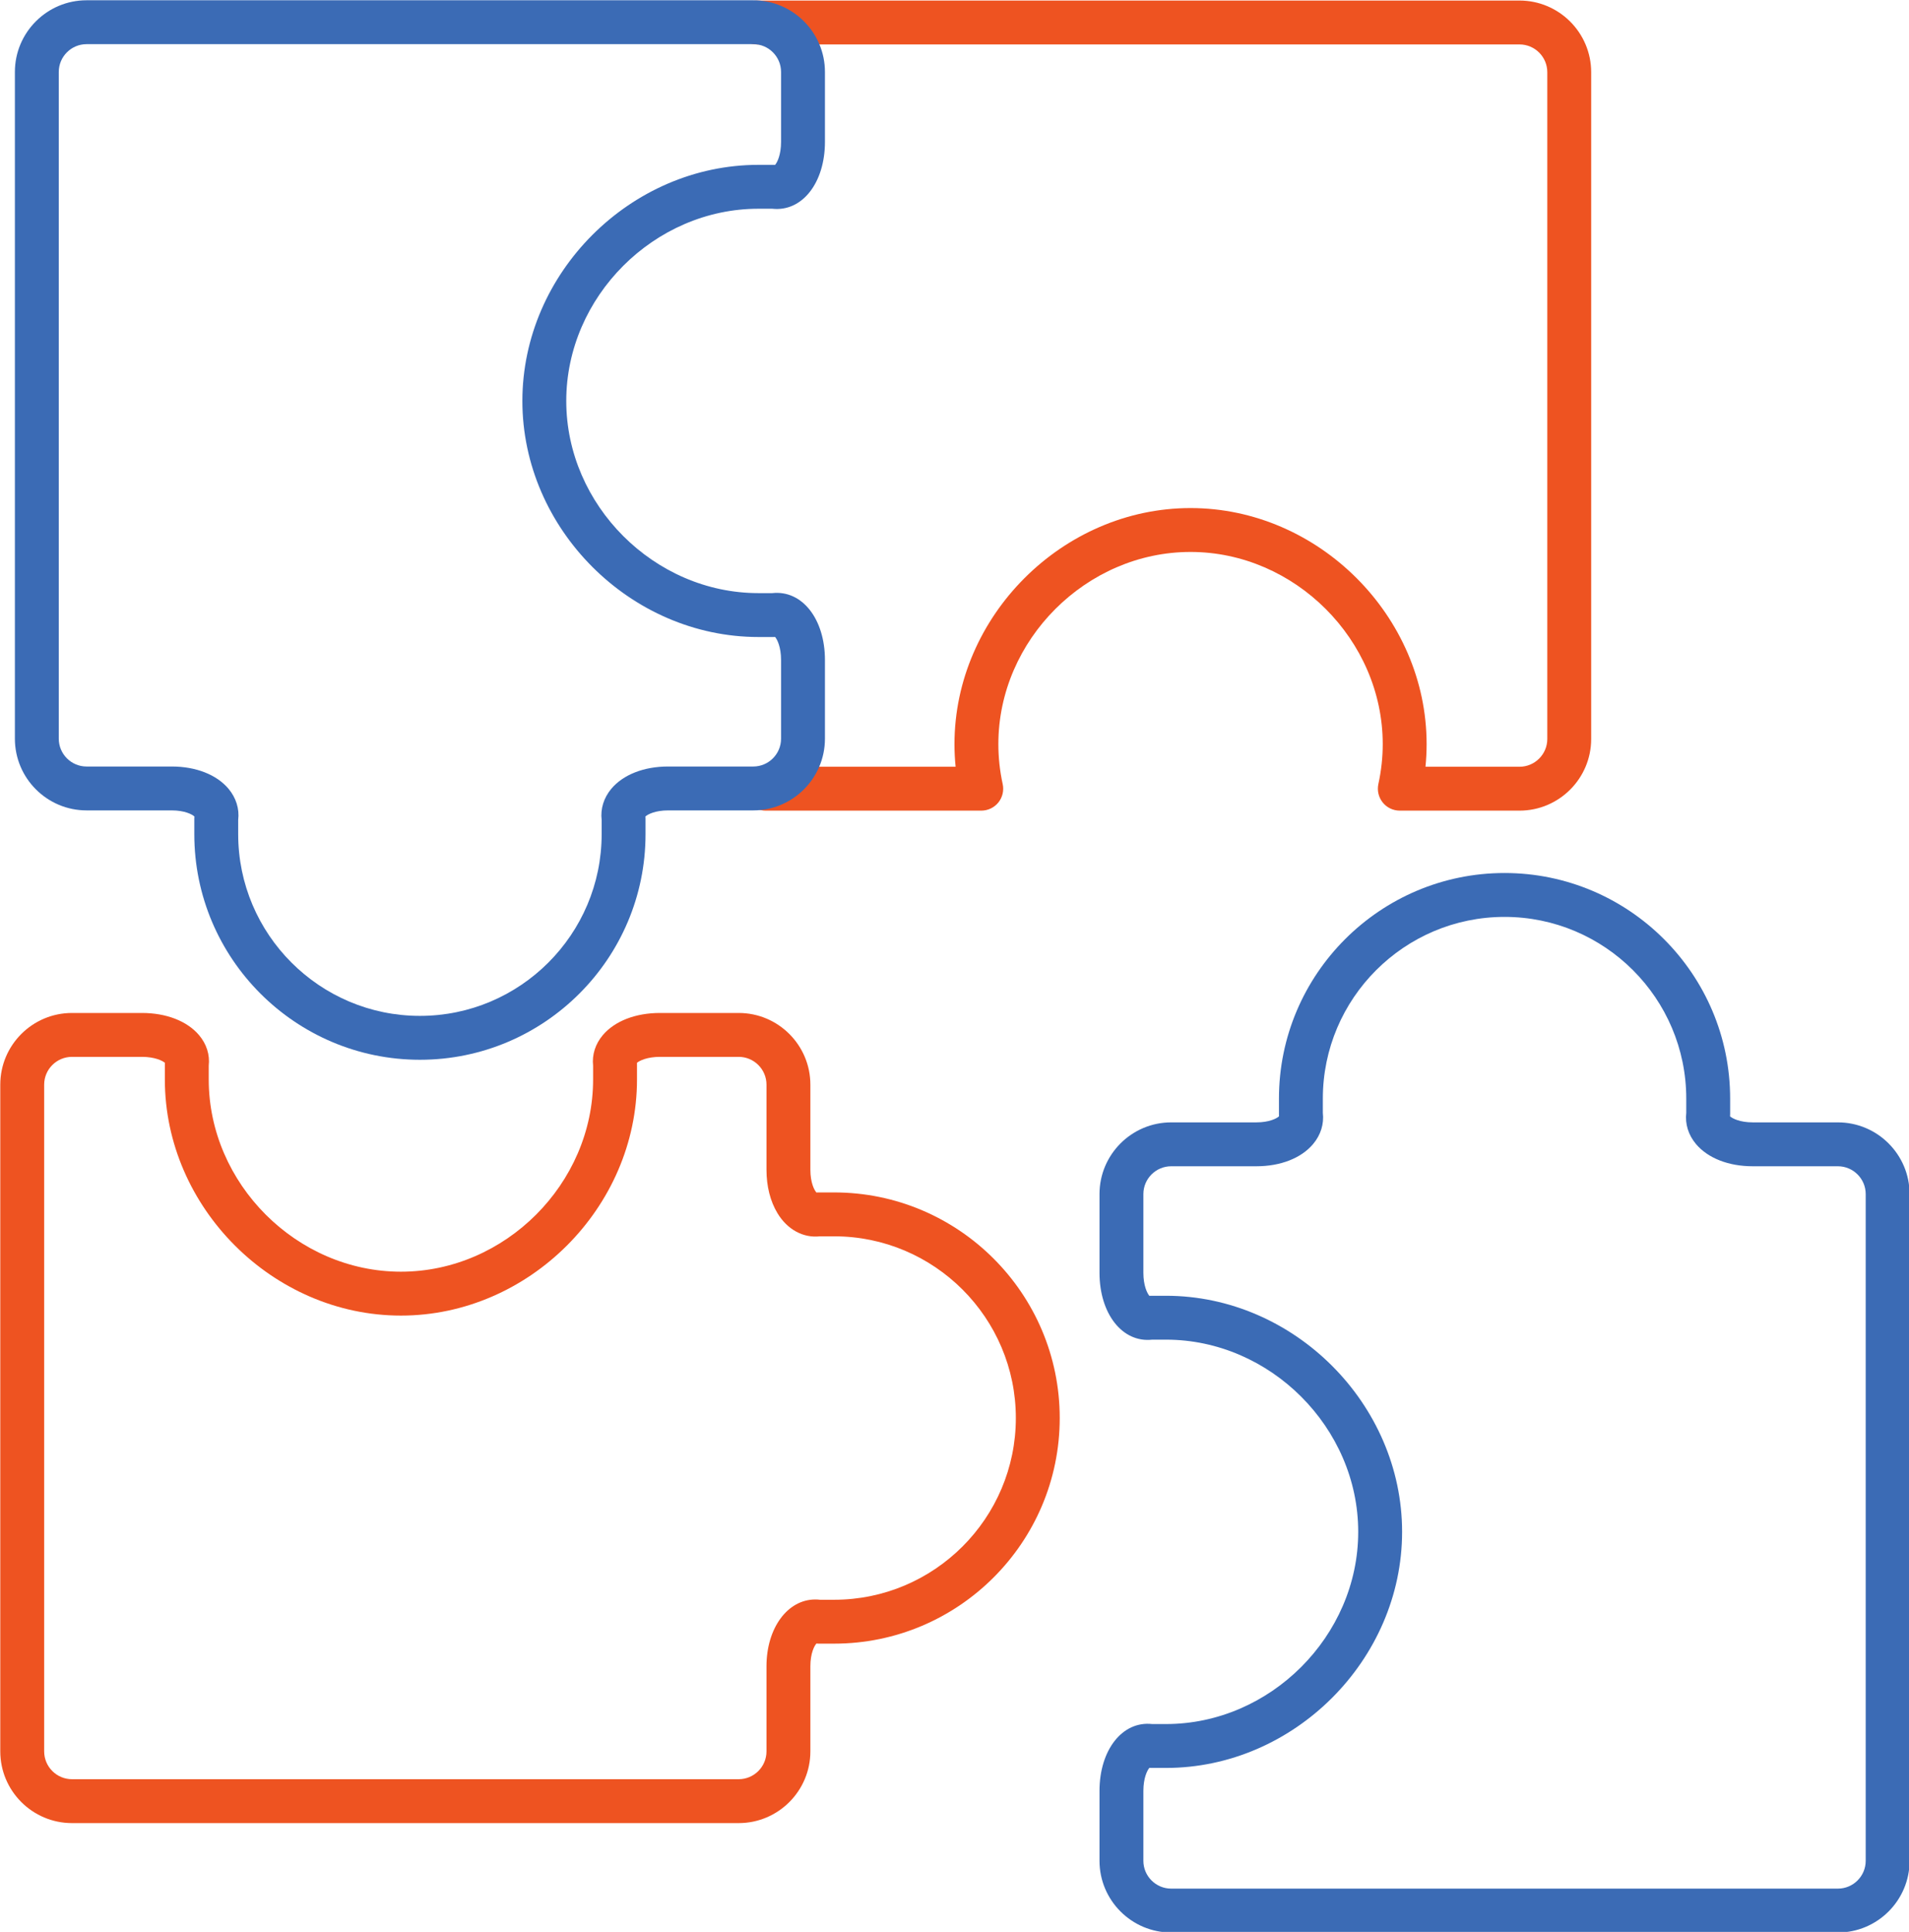
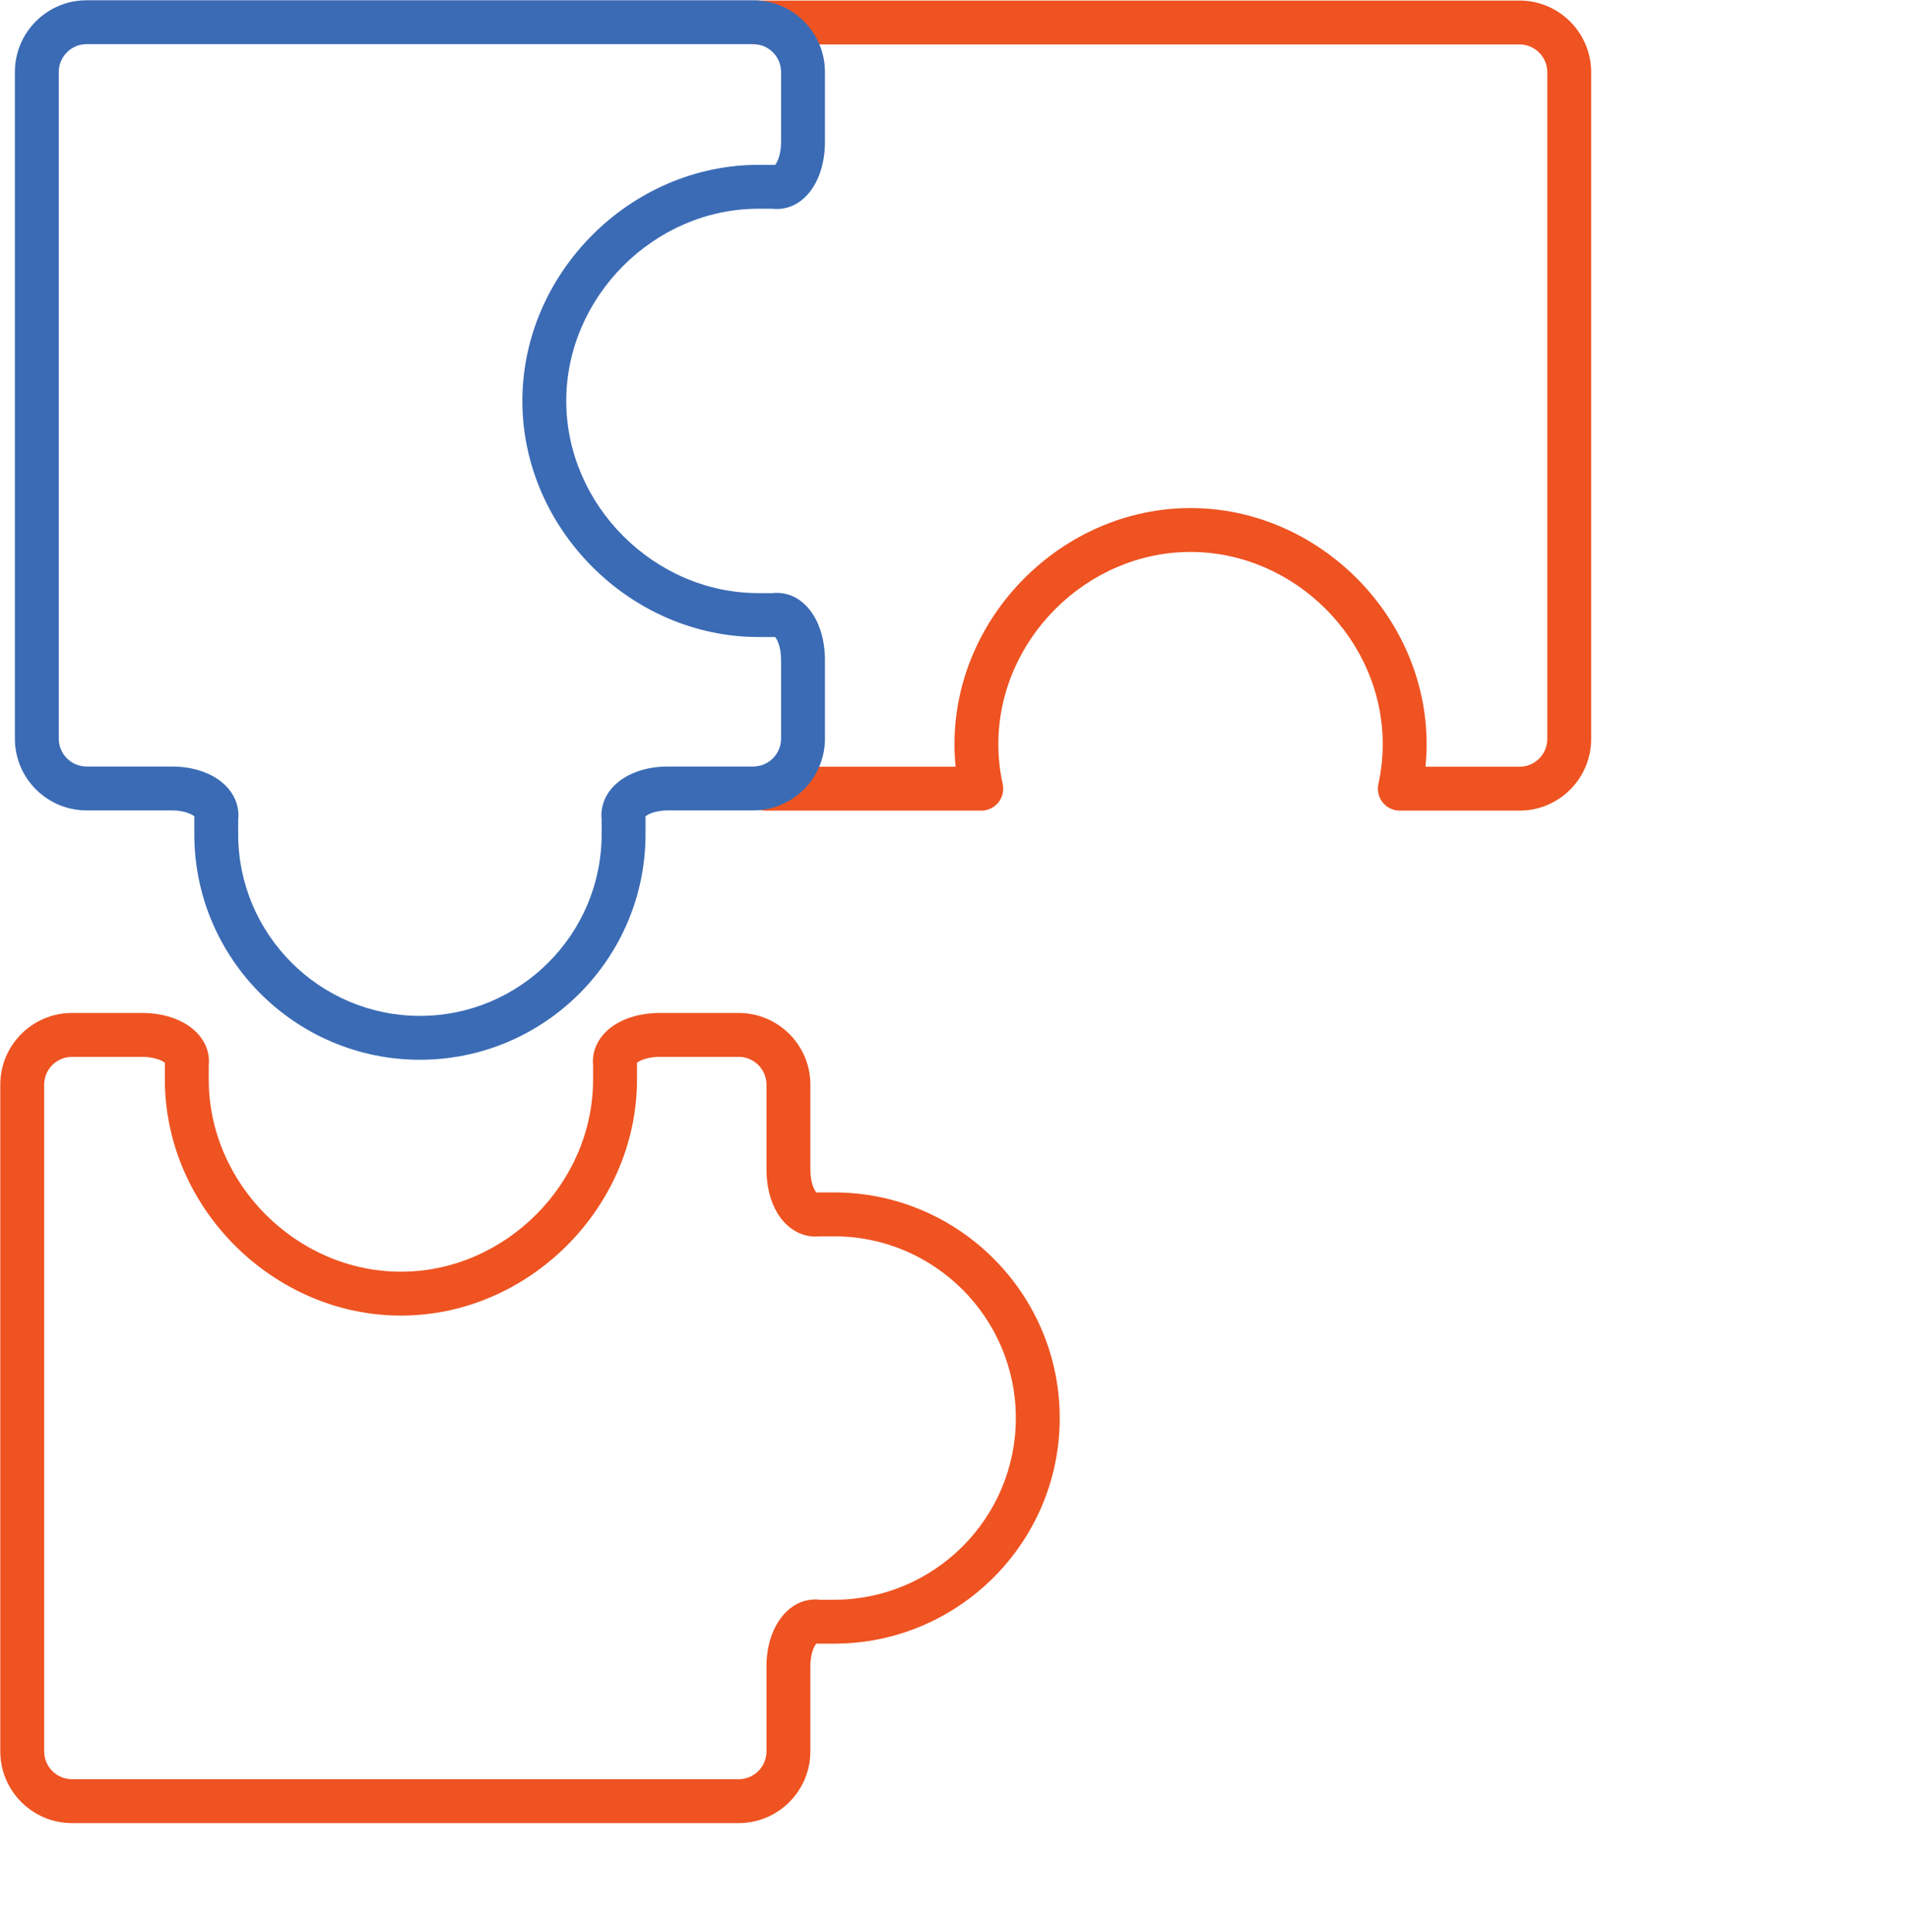
<svg xmlns="http://www.w3.org/2000/svg" fill="#000000" height="220.1" preserveAspectRatio="xMidYMid meet" version="1" viewBox="103.8 102.5 217.5 220.1" width="217.5" zoomAndPan="magnify">
  <g>
    <g id="change1_1">
      <path d="M 276.922 194.855 L 263.285 194.855 C 262.527 194.855 261.812 194.516 261.34 193.926 C 260.863 193.336 260.684 192.562 260.844 191.82 C 261.172 190.32 261.34 188.789 261.34 187.277 C 261.34 175.406 251.312 165.383 239.441 165.383 C 227.574 165.383 217.547 175.406 217.547 187.277 C 217.547 188.793 217.711 190.32 218.039 191.82 C 218.203 192.562 218.02 193.336 217.547 193.926 C 217.07 194.516 216.355 194.855 215.598 194.855 L 191.039 194.855 C 189.66 194.855 188.539 193.738 188.539 192.355 C 188.539 190.977 189.66 189.855 191.039 189.855 L 212.676 189.855 C 212.59 188.996 212.547 188.137 212.547 187.277 C 212.547 172.699 224.863 160.383 239.441 160.383 C 254.023 160.383 266.34 172.699 266.34 187.277 C 266.34 188.137 266.297 188.996 266.211 189.855 L 276.922 189.855 C 278.668 189.855 280.09 188.434 280.09 186.688 L 280.09 110.73 C 280.09 108.98 278.668 107.562 276.922 107.562 L 190.031 107.562 C 188.648 107.562 187.531 106.441 187.531 105.062 C 187.531 103.68 188.648 102.562 190.031 102.562 L 276.922 102.562 C 281.426 102.562 285.09 106.227 285.09 110.73 L 285.09 186.688 C 285.09 191.191 281.426 194.855 276.922 194.855" fill="#ee5321" />
    </g>
    <g id="change2_1">
      <path d="M 130.938 195.918 L 130.938 197.535 C 130.938 208.949 140.227 218.238 151.645 218.238 C 163.059 218.238 172.348 208.949 172.348 197.535 L 172.348 195.918 C 172.199 194.648 172.586 193.395 173.453 192.359 C 174.809 190.75 177.168 189.828 179.922 189.828 L 189.621 189.828 C 191.367 189.828 192.789 188.406 192.789 186.656 L 192.789 177.691 C 192.789 176.227 192.355 175.352 192.109 175.066 C 192.062 175.07 192.016 175.074 191.945 175.074 L 190.211 175.074 C 175.633 175.074 163.316 162.758 163.316 148.18 C 163.316 133.598 175.633 121.281 190.211 121.281 L 191.922 121.281 C 191.98 121.281 192.047 121.281 192.109 121.285 C 192.355 121.008 192.789 120.133 192.789 118.664 L 192.789 110.699 C 192.789 108.953 191.367 107.531 189.621 107.531 L 113.664 107.531 C 111.918 107.531 110.496 108.953 110.496 110.699 L 110.496 186.656 C 110.496 188.406 111.918 189.828 113.664 189.828 L 123.363 189.828 C 126.121 189.828 128.477 190.754 129.832 192.359 C 130.699 193.395 131.09 194.648 130.938 195.918 Z M 151.645 223.238 C 137.469 223.238 125.938 211.707 125.938 197.535 L 125.938 195.77 C 125.938 195.691 125.941 195.605 125.949 195.52 C 125.688 195.277 124.832 194.828 123.363 194.828 L 113.664 194.828 C 109.16 194.828 105.496 191.164 105.496 186.656 L 105.496 110.699 C 105.496 106.195 109.16 102.531 113.664 102.531 L 189.621 102.531 C 194.125 102.531 197.789 106.195 197.789 110.699 L 197.789 118.664 C 197.789 123.316 195.203 126.656 191.785 126.281 L 190.211 126.281 C 178.344 126.281 168.316 136.309 168.316 148.18 C 168.316 160.047 178.344 170.074 190.211 170.074 L 191.785 170.074 C 195.199 169.699 197.789 173.035 197.789 177.691 L 197.789 186.656 C 197.789 191.164 194.125 194.828 189.621 194.828 L 179.922 194.828 C 178.453 194.828 177.598 195.277 177.336 195.52 C 177.344 195.594 177.348 195.672 177.348 195.746 L 177.348 197.535 C 177.348 211.707 165.816 223.238 151.645 223.238" fill="#3b6bb5" />
    </g>
    <g id="change1_2">
      <path d="M 112.004 222.906 C 110.254 222.906 108.832 224.328 108.832 226.074 L 108.832 302.031 C 108.832 303.781 110.254 305.203 112.004 305.203 L 187.961 305.203 C 189.707 305.203 191.129 303.781 191.129 302.031 L 191.129 292.332 C 191.129 287.996 193.52 284.727 196.688 284.727 C 196.863 284.727 197.043 284.734 197.219 284.758 L 198.836 284.758 C 210.25 284.758 219.539 275.469 219.539 264.055 C 219.539 252.637 210.25 243.352 198.836 243.352 L 197.219 243.352 C 195.316 243.566 193.504 242.582 192.379 240.715 C 191.562 239.363 191.129 237.652 191.129 235.773 L 191.129 226.074 C 191.129 224.328 189.707 222.906 187.961 222.906 L 178.992 222.906 C 177.527 222.906 176.652 223.344 176.371 223.586 C 176.375 223.641 176.375 223.695 176.375 223.75 L 176.375 225.484 C 176.375 240.062 164.059 252.383 149.48 252.383 C 134.898 252.383 122.582 240.062 122.582 225.484 L 122.582 223.773 C 122.582 223.715 122.586 223.648 122.59 223.586 C 122.309 223.344 121.434 222.906 119.965 222.906 Z M 187.961 310.203 L 112.004 310.203 C 107.496 310.203 103.832 306.535 103.832 302.031 L 103.832 226.074 C 103.832 221.57 107.496 217.906 112.004 217.906 L 119.965 217.906 C 122.742 217.906 125.113 218.824 126.473 220.426 C 127.332 221.438 127.723 222.664 127.582 223.91 L 127.582 225.484 C 127.582 237.355 137.609 247.383 149.48 247.383 C 161.348 247.383 171.375 237.355 171.375 225.484 L 171.375 223.91 C 171.238 222.664 171.629 221.438 172.484 220.426 C 173.844 218.824 176.215 217.906 178.992 217.906 L 187.961 217.906 C 192.465 217.906 196.129 221.57 196.129 226.074 L 196.129 235.773 C 196.129 237.242 196.578 238.102 196.82 238.359 C 196.895 238.352 196.957 238.352 197.047 238.352 L 198.836 238.352 C 213.008 238.352 224.539 249.879 224.539 264.055 C 224.539 278.227 213.008 289.758 198.836 289.758 L 197.07 289.758 C 196.992 289.758 196.906 289.754 196.82 289.746 C 196.578 290.008 196.129 290.863 196.129 292.332 L 196.129 302.031 C 196.129 306.535 192.465 310.203 187.961 310.203" fill="#ee5321" />
    </g>
    <g id="change2_2">
-       <path d="M 234.754 303.91 C 234.508 304.191 234.07 305.066 234.07 306.535 L 234.07 314.5 C 234.07 316.246 235.492 317.668 237.238 317.668 L 313.199 317.668 C 314.945 317.668 316.367 316.246 316.367 314.5 L 316.367 238.539 C 316.367 236.793 314.945 235.371 313.199 235.371 L 303.5 235.371 C 300.742 235.371 298.387 234.449 297.031 232.84 C 296.164 231.809 295.773 230.555 295.922 229.281 L 295.922 227.664 C 295.922 216.25 286.637 206.961 275.219 206.961 C 263.805 206.961 254.516 216.25 254.516 227.664 L 254.516 229.281 C 254.664 230.555 254.277 231.809 253.406 232.84 C 252.055 234.449 249.695 235.371 246.938 235.371 L 237.238 235.371 C 235.492 235.371 234.07 236.793 234.07 238.539 L 234.07 247.508 C 234.07 248.977 234.508 249.848 234.754 250.133 C 234.801 250.129 234.848 250.125 234.918 250.125 L 236.648 250.125 C 251.23 250.125 263.547 262.441 263.547 277.02 C 263.547 291.602 251.23 303.918 236.648 303.918 L 234.941 303.918 C 234.883 303.918 234.816 303.914 234.754 303.91 Z M 313.199 322.668 L 237.238 322.668 C 232.734 322.668 229.07 319.004 229.07 314.5 L 229.07 306.535 C 229.07 301.883 231.664 298.539 235.078 298.918 L 236.648 298.918 C 248.52 298.918 258.547 288.891 258.547 277.02 C 258.547 265.152 248.52 255.125 236.648 255.125 L 235.078 255.125 C 231.664 255.504 229.07 252.16 229.07 247.508 L 229.07 238.539 C 229.07 234.035 232.734 230.371 237.238 230.371 L 246.938 230.371 C 248.406 230.371 249.262 229.926 249.523 229.68 C 249.52 229.605 249.516 229.527 249.516 229.453 L 249.516 227.664 C 249.516 213.492 261.047 201.961 275.219 201.961 C 289.395 201.961 300.922 213.492 300.922 227.664 L 300.922 229.43 C 300.922 229.508 300.918 229.594 300.91 229.68 C 301.172 229.922 302.031 230.371 303.5 230.371 L 313.199 230.371 C 317.703 230.371 321.367 234.035 321.367 238.539 L 321.367 314.5 C 321.367 319.004 317.703 322.668 313.199 322.668" fill="#3b6bb5" />
-     </g>
+       </g>
  </g>
</svg>